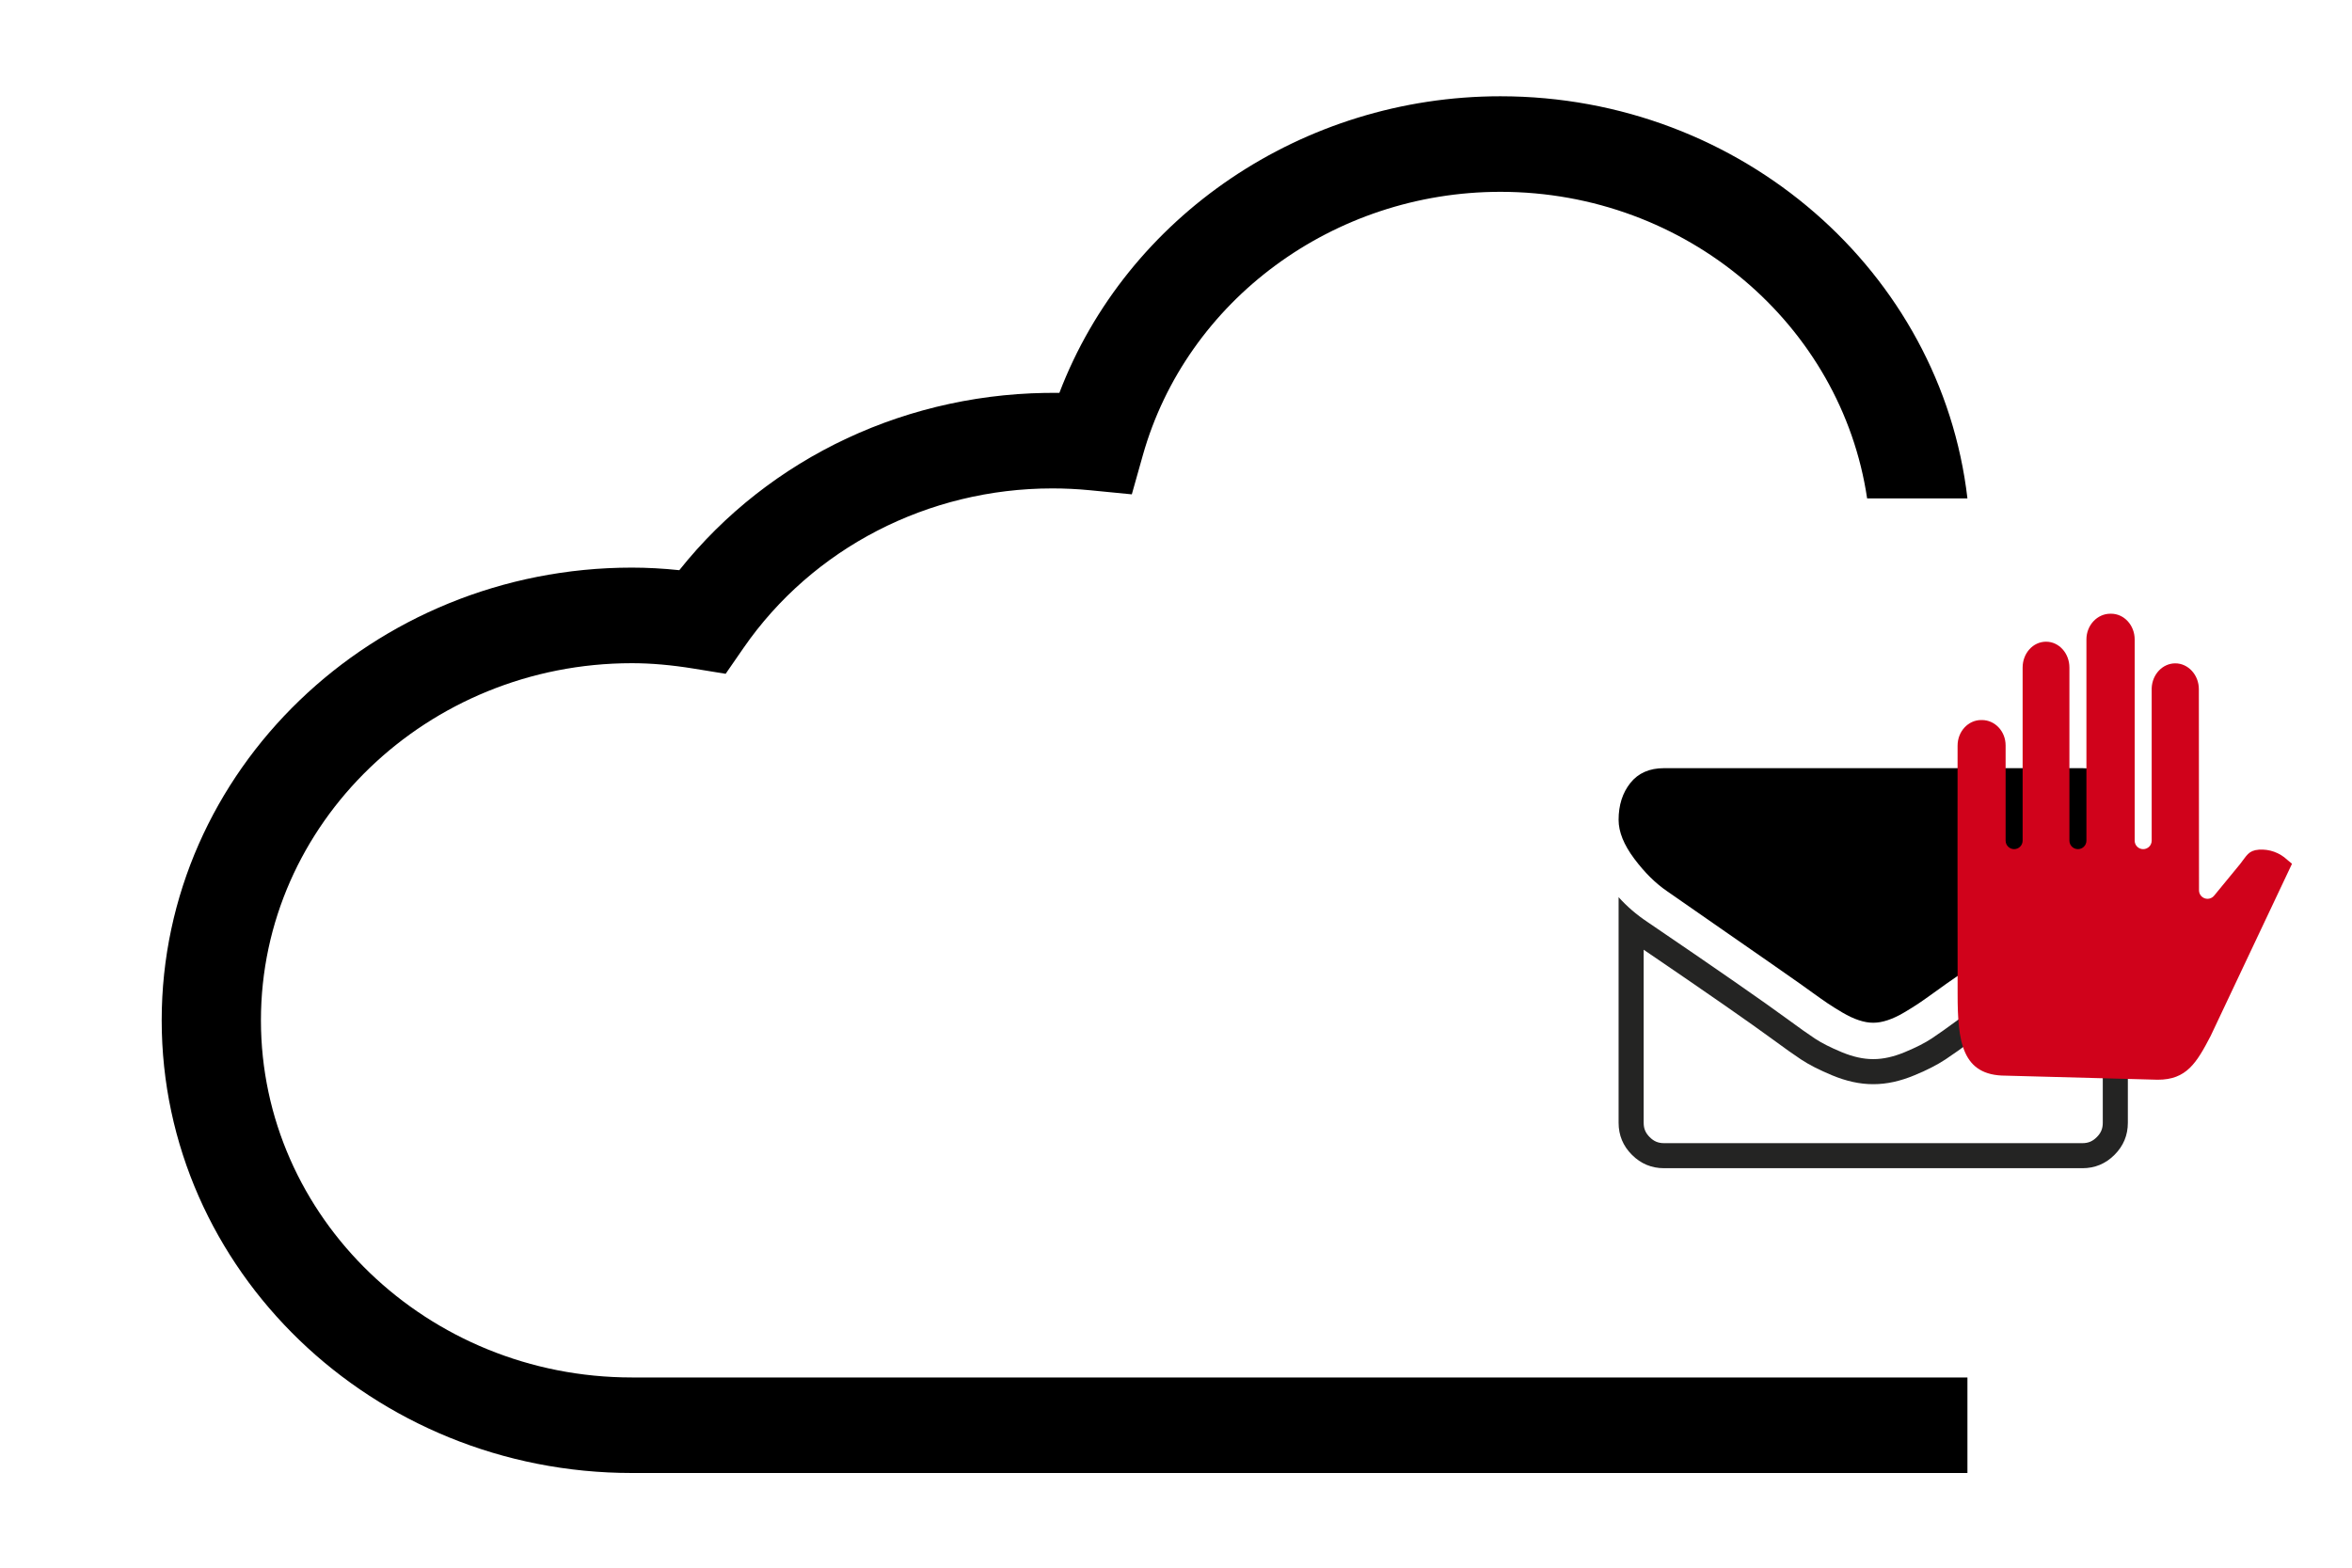
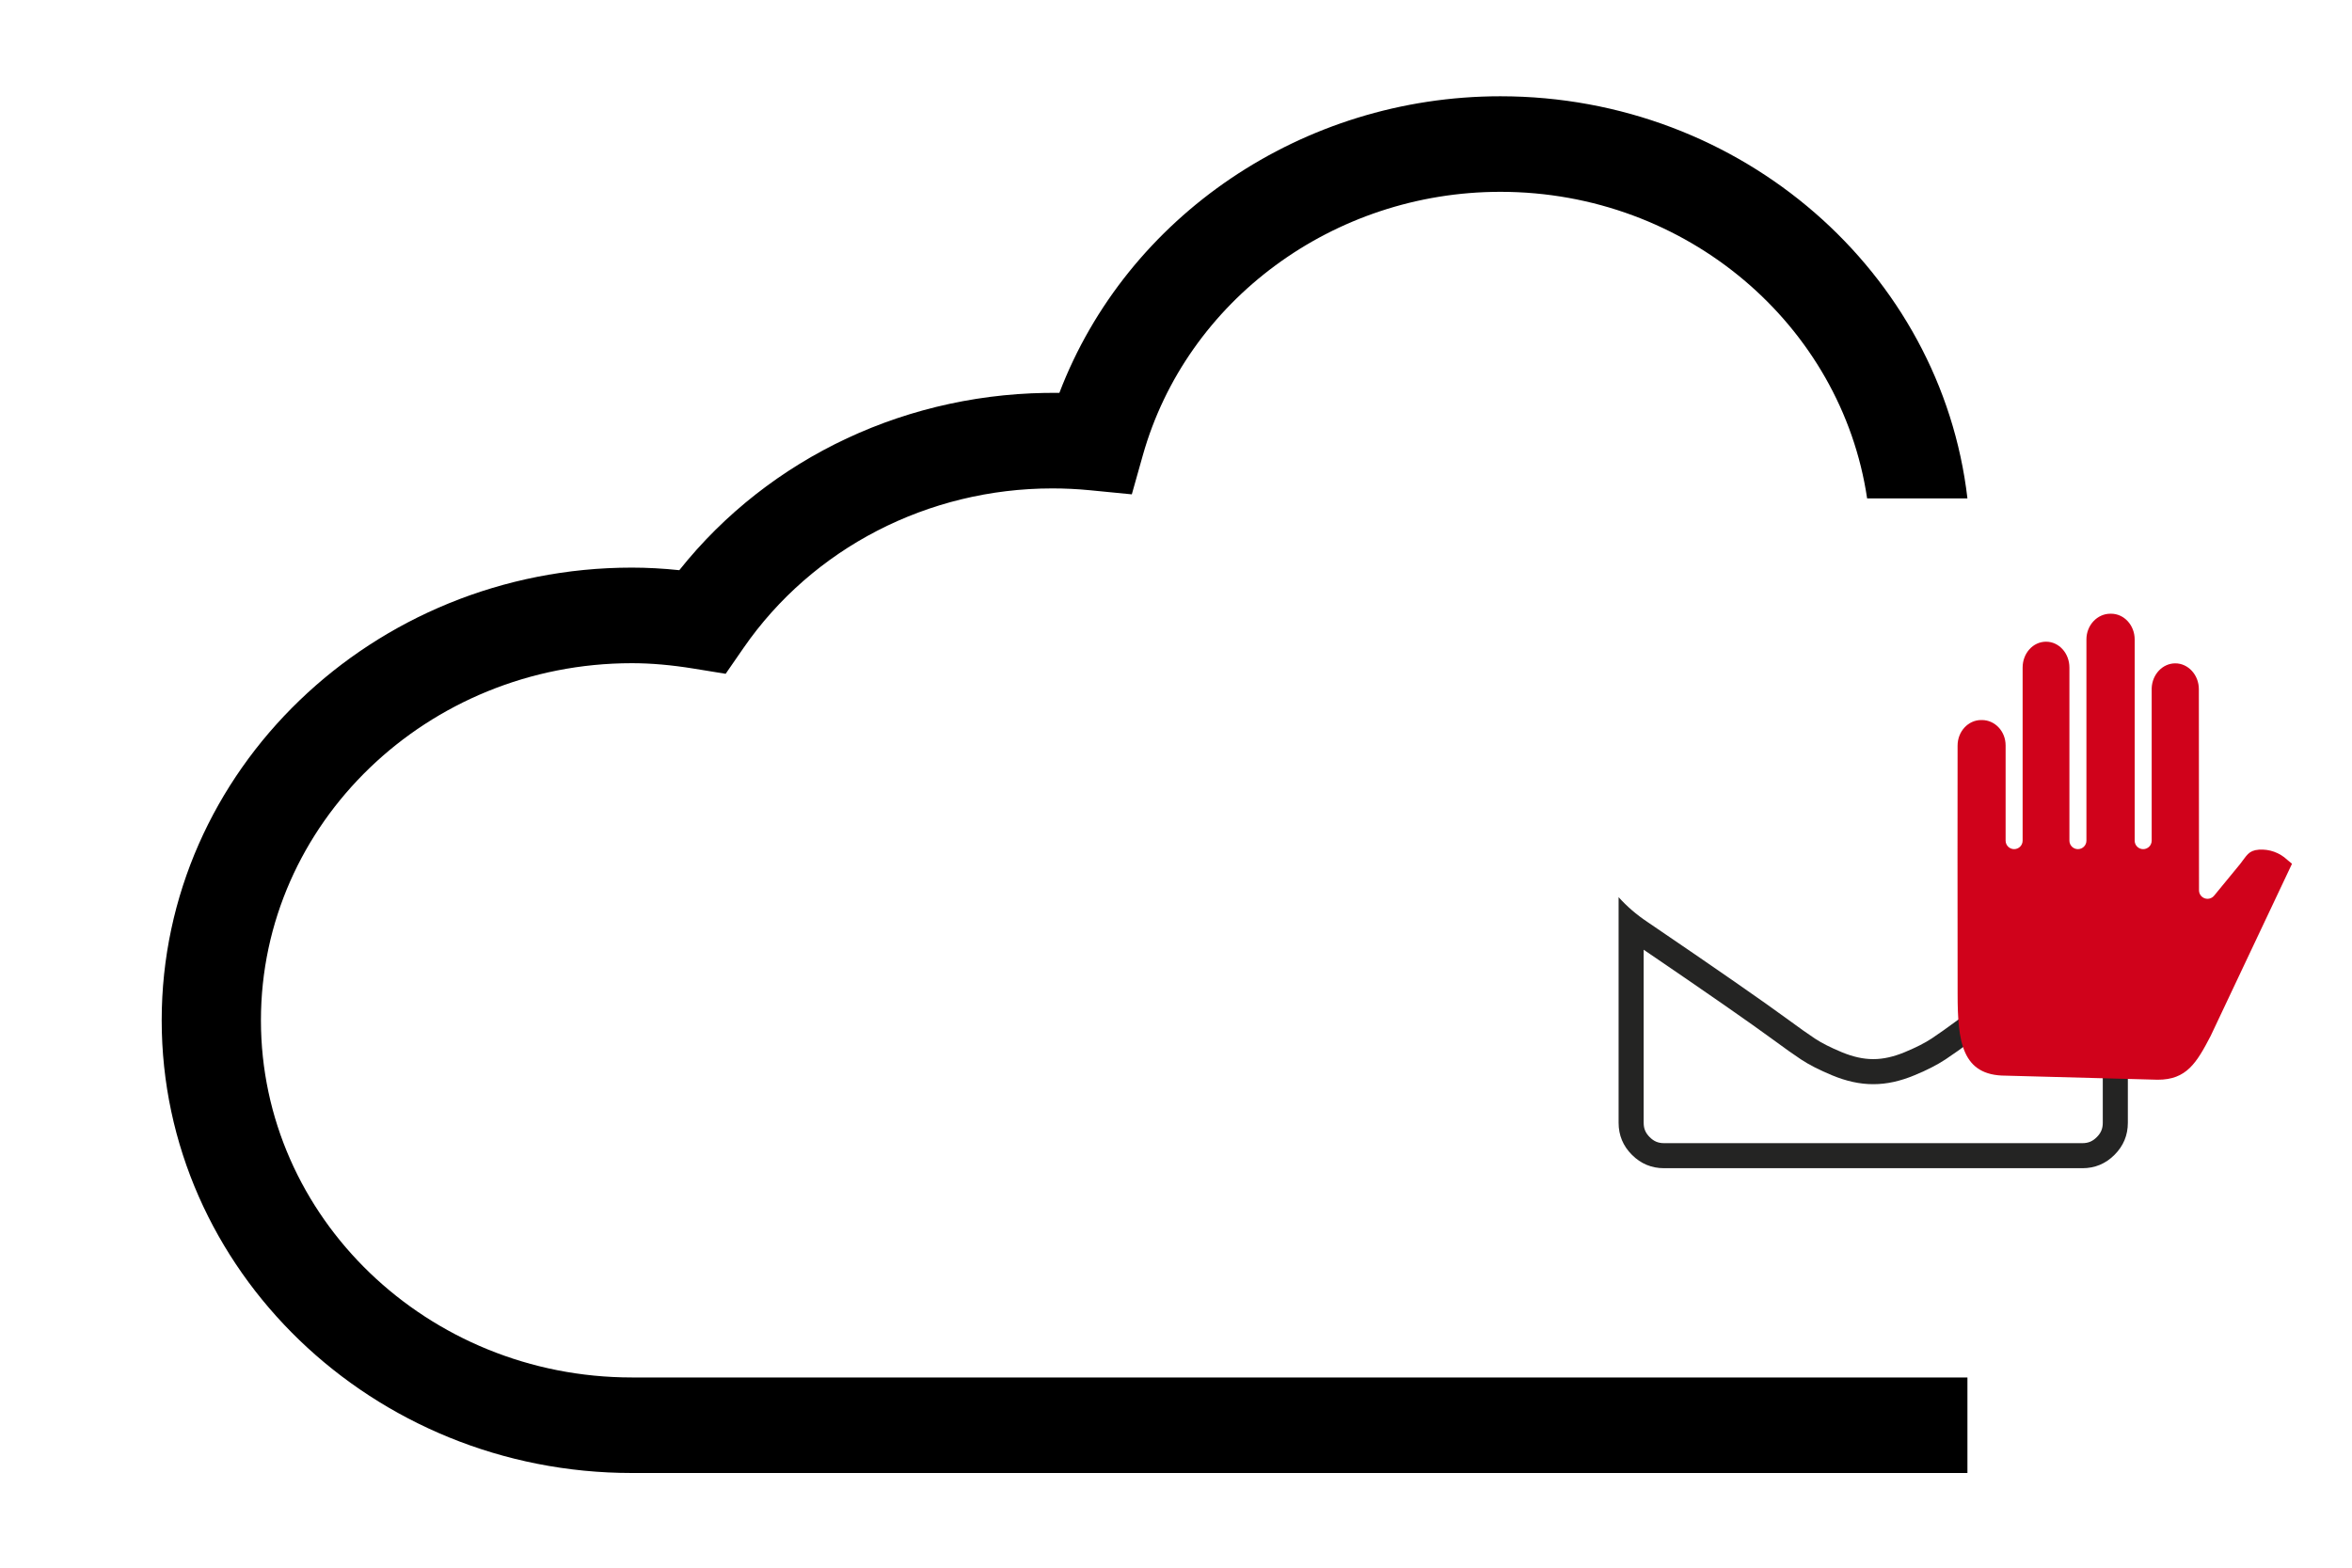
<svg xmlns="http://www.w3.org/2000/svg" width="150" height="100" viewBox="0 0 150 100">
  <g fill="none" fill-rule="evenodd" transform="translate(-929 -2210)">
    <rect width="1920" height="3730" fill="#FFF" />
    <g fill-rule="nonzero" transform="translate(938 2216.053)">
      <path fill="#000" d="M115.368,59.032 C115.368,74.956 101.917,87.907 85.382,87.907 L0.206,87.907 L0.206,84.781 L0.206,81.813 L85.382,81.813 C98.426,81.813 109.039,71.594 109.039,59.031 C109.039,46.468 98.428,36.251 85.382,36.251 C84.155,36.251 82.86,36.365 81.424,36.598 L79.401,36.927 L78.263,35.28 C73.859,28.908 66.491,25.102 58.564,25.102 C57.77,25.102 56.96,25.141 56.167,25.219 L53.498,25.48 L52.795,22.986 C50.005,13.094 40.63,6.183 29.992,6.183 C18.089,6.183 8.239,14.704 6.603,25.741 L0.206,25.741 C1.877,11.332 14.591,0.088 29.992,0.088 C42.611,0.088 53.825,7.75 58.118,19.008 C67.682,18.893 76.6,23.088 82.357,30.318 C83.401,30.209 84.403,30.154 85.382,30.154 C101.917,30.156 115.368,43.111 115.368,59.032 Z" transform="matrix(-1 0 0 1 116.68 0)" />
      <g transform="translate(94.227 42.895)">
-         <path fill="#000" d="M3.117,7.918 C3.528,8.208 4.767,9.069 6.833,10.501 C8.899,11.932 10.482,13.035 11.581,13.808 C11.702,13.893 11.959,14.077 12.351,14.361 C12.744,14.645 13.07,14.874 13.33,15.05 C13.59,15.225 13.904,15.421 14.272,15.639 C14.641,15.856 14.988,16.019 15.315,16.127 C15.641,16.236 15.943,16.29 16.221,16.29 L16.239,16.29 L16.257,16.29 C16.535,16.29 16.837,16.236 17.164,16.127 C17.49,16.019 17.838,15.856 18.206,15.639 C18.574,15.421 18.888,15.225 19.148,15.05 C19.408,14.874 19.734,14.645 20.127,14.361 C20.519,14.077 20.776,13.893 20.897,13.808 C22.009,13.035 24.836,11.071 29.379,7.917 C30.261,7.302 30.998,6.558 31.59,5.688 C32.182,4.819 32.478,3.906 32.478,2.952 C32.478,2.154 32.191,1.472 31.617,0.904 C31.043,0.336 30.363,0.052 29.578,0.052 L2.9,0.052 C1.969,0.052 1.253,0.366 0.752,0.994 C0.251,1.623 0,2.408 0,3.35 C0,4.112 0.332,4.936 0.997,5.825 C1.661,6.713 2.368,7.41 3.117,7.918 Z" />
        <path fill="#242423" d="M30.666,9.857 C26.703,12.539 23.694,14.623 21.64,16.11 C20.951,16.617 20.393,17.013 19.964,17.297 C19.535,17.581 18.964,17.871 18.251,18.167 C17.538,18.463 16.874,18.611 16.258,18.611 L16.239,18.611 L16.221,18.611 C15.605,18.611 14.94,18.463 14.227,18.167 C13.515,17.871 12.944,17.581 12.515,17.297 C12.086,17.013 11.527,16.617 10.838,16.11 C9.207,14.914 6.205,12.829 1.831,9.857 C1.142,9.398 0.532,8.872 0,8.28 L0,22.67 C0,23.468 0.284,24.151 0.852,24.718 C1.42,25.286 2.102,25.57 2.9,25.57 L29.579,25.57 C30.376,25.57 31.059,25.286 31.626,24.718 C32.195,24.15 32.478,23.468 32.478,22.67 L32.478,8.28 C31.959,8.86 31.355,9.386 30.666,9.857 Z M30.879,22.67 C30.879,23.043 30.765,23.319 30.496,23.588 C30.227,23.857 29.951,23.972 29.579,23.972 L2.9,23.972 C2.527,23.972 2.251,23.857 1.983,23.588 C1.714,23.319 1.599,23.043 1.599,22.67 L1.599,11.633 C5.586,14.346 8.361,16.276 9.893,17.399 C10.602,17.921 11.18,18.331 11.632,18.63 C12.156,18.977 12.814,19.311 13.614,19.643 C14.511,20.016 15.38,20.21 16.221,20.21 L16.258,20.21 C17.098,20.21 17.968,20.016 18.865,19.643 C19.663,19.312 20.322,18.977 20.846,18.63 C21.298,18.332 21.874,17.923 22.588,17.397 C24.495,16.018 27.261,14.098 30.879,11.643 L30.879,22.67 Z" />
      </g>
      <path fill="#D0021B" d="M1.124,10.561 C1.126,9.654 1.801,8.93 2.628,8.93 L2.674,8.93 C3.503,8.93 4.187,9.641 4.187,10.551 L4.187,16.622 C4.187,16.922 4.43,17.165 4.73,17.165 C5.03,17.165 5.272,16.922 5.272,16.622 L5.272,5.583 C5.272,4.673 5.932,3.933 6.767,3.933 C7.596,3.933 8.256,4.673 8.256,5.583 L8.256,16.623 C8.256,16.923 8.499,17.165 8.799,17.165 C9.098,17.165 9.341,16.923 9.341,16.623 L9.341,3.786 C9.341,2.876 10.036,2.148 10.866,2.148 L10.914,2.148 C11.743,2.148 12.418,2.882 12.418,3.791 L12.418,6.885 C12.418,6.912 12.417,6.938 12.417,6.966 C12.417,6.978 12.417,6.989 12.418,7.001 C12.418,8.375 12.418,9.864 12.418,11.282 C12.417,14.571 12.416,16.348 12.418,16.625 C12.419,16.925 12.662,17.167 12.962,17.166 C13.261,17.165 13.504,16.921 13.503,16.621 C13.501,16.346 13.502,14.57 13.503,11.282 C13.503,9.829 13.503,8.302 13.503,6.899 C13.535,6.019 14.197,5.314 15.007,5.314 C15.836,5.314 16.511,6.054 16.511,6.963 L16.521,19.791 C16.521,20.02 16.665,20.224 16.881,20.301 C17.097,20.378 17.337,20.312 17.483,20.135 L19.141,18.116 C19.567,17.582 19.663,17.25 20.344,17.198 C21.01,17.154 21.664,17.388 22.149,17.846 C22.156,17.852 22.163,17.858 22.17,17.864 L22.452,18.098 L17.259,29.089 C16.363,30.811 15.721,31.874 13.891,31.874 L4.187,31.614 C1.396,31.614 1.129,29.437 1.126,26.426 C1.12,20.274 1.115,14.46 1.124,10.561 Z" transform="translate(114.722 30.947)" />
    </g>
  </g>
</svg>